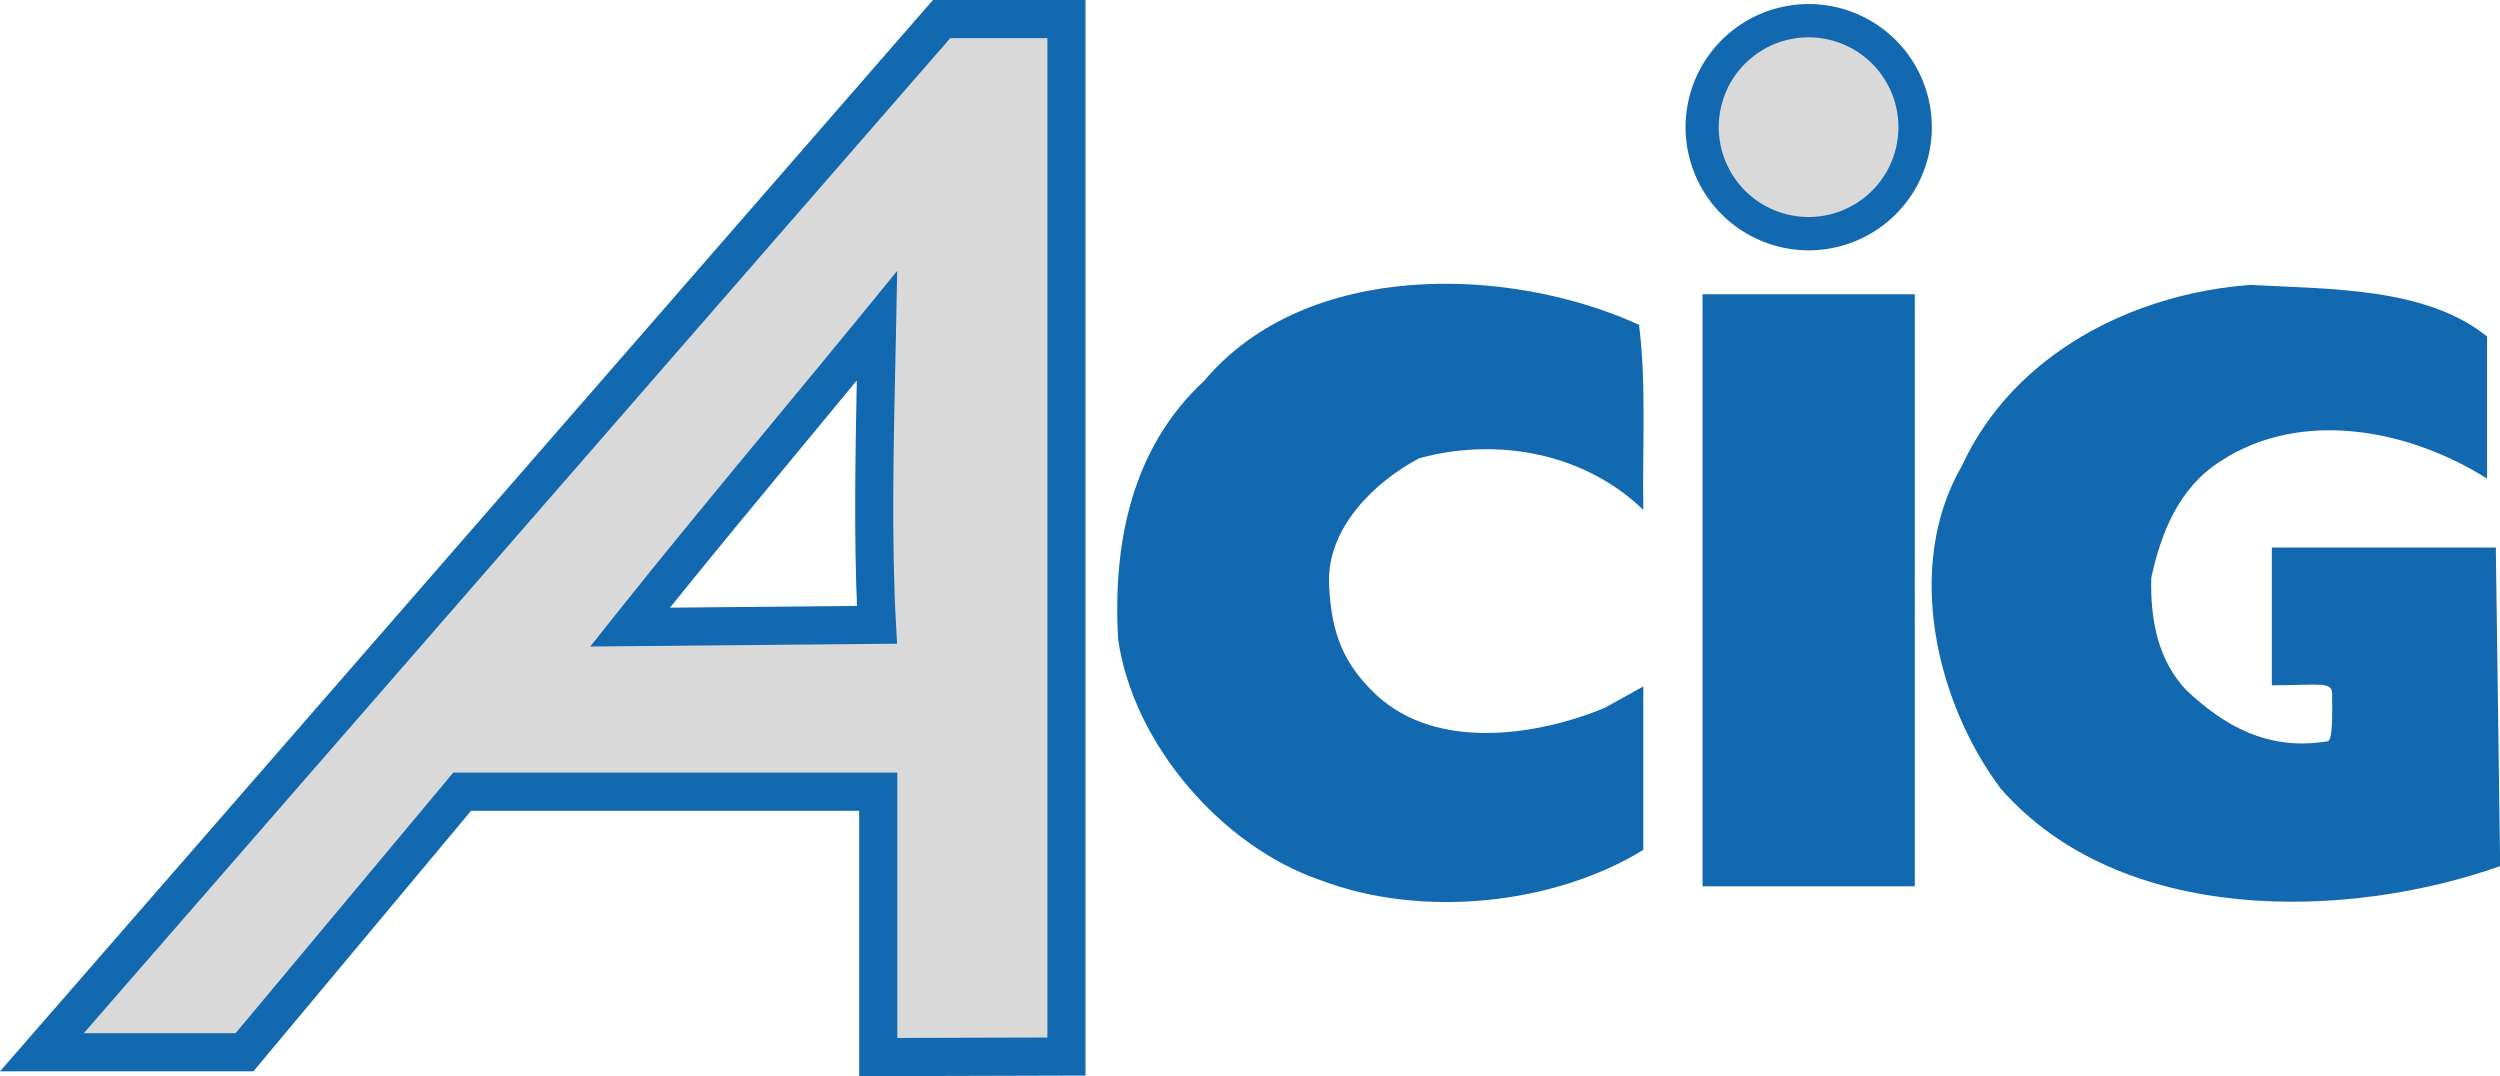
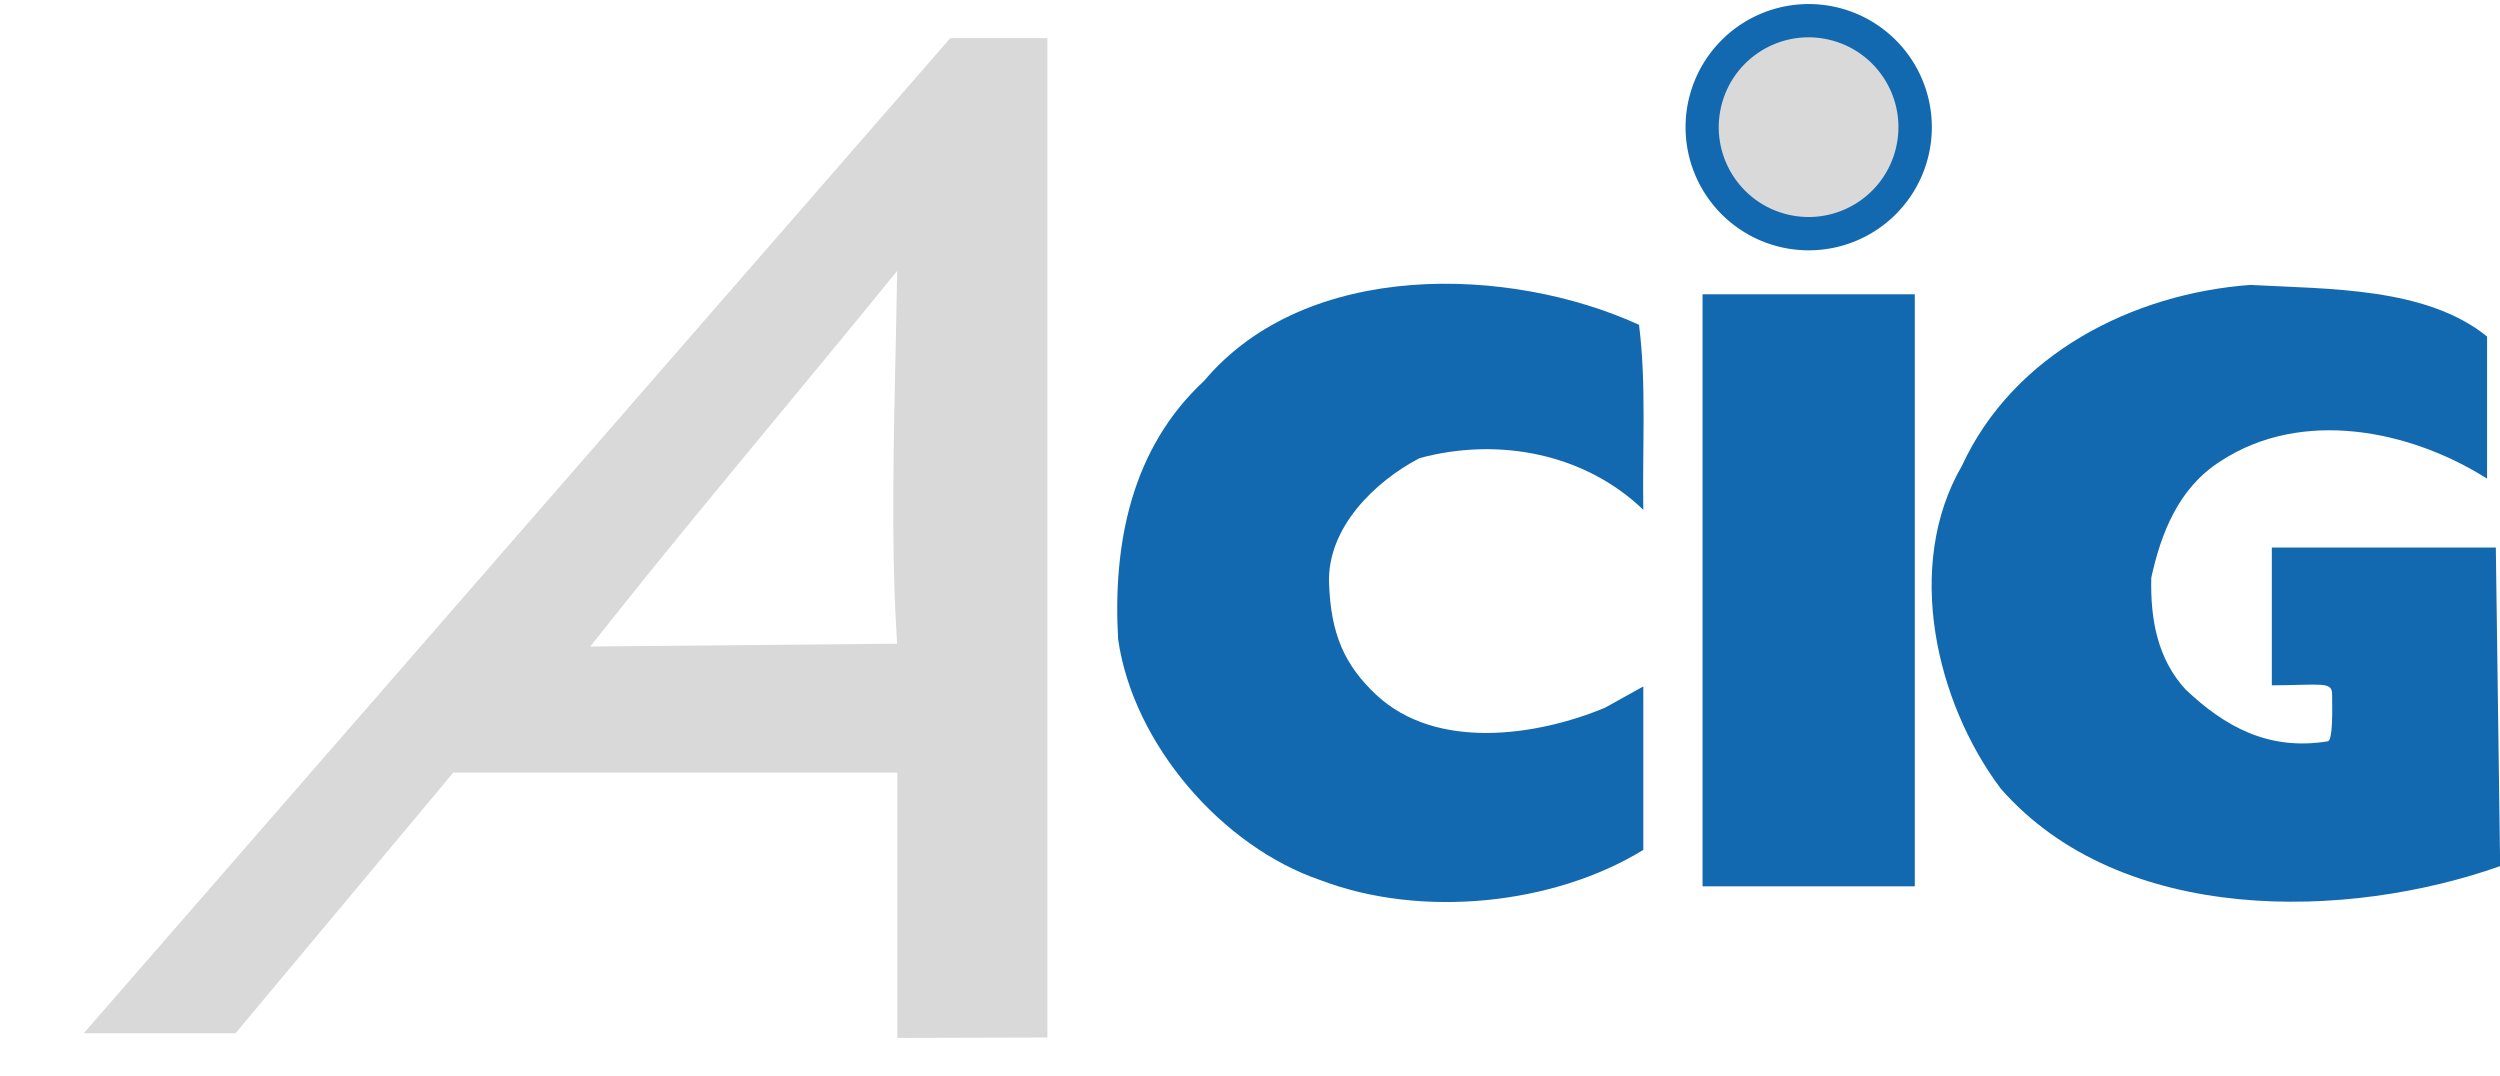
<svg xmlns="http://www.w3.org/2000/svg" viewBox="0 0 825.91 355.54">
  <defs>
    <style>.cls-1{fill:#1269b0;}.cls-2{fill:none;}.cls-3{fill:#d9d9d9;}</style>
  </defs>
  <title>ACIG Logo</title>
  <g id="Ebene_2" data-name="Ebene 2">
    <g id="Ebene_1-2" data-name="Ebene 1">
      <path class="cls-1" d="M821.64,111.19v46.94c-25.24-16-61.15-23.47-88.18-5.69-13.86,8.89-19.55,23.82-22.75,38.39-.36,13.87,2.13,27,11.38,37,12.79,12.09,27.25,20.31,46.93,17.07,1.7-.28,1.49-10.3,1.42-15.65-.06-4.14-3.46-2.95-19.91-2.84V180.88h74l1.43,105.25c-50.14,17.77-125.16,19.9-165-25.61-21.33-28.44-32-73.6-12.8-106.66,17.07-37,56.53-56.89,95.29-59.73,26,1.42,58,.71,78.22,17.06Z" />
-       <path class="cls-2" d="M266.3,145.92c-15.35,18.57-31.15,37.67-45,54.83l61.76-.58c-.93-21.94-.61-47.43-.07-74.49Q275,135.48,266.3,145.92Z" />
-       <path class="cls-1" d="M308.21,0,0,353.93H83.72l71.91-86.08H283.84v87.69l74.78-.21V0ZM221.33,200.75c13.82-17.16,29.62-36.26,45-54.83q8.64-10.44,16.72-20.24c-.54,27.06-.86,52.55.07,74.49Z" />
      <path class="cls-1" d="M541.47,107.28c2.49,19.55,1.07,40.88,1.42,61.15-19.2-18.49-47.64-24.18-73.95-17.07-14.94,7.83-30.49,23.12-29.87,41.25.58,16.77,5,27,15.65,37,19.91,18.49,53,13.51,75.37,4.27l12.8-7.11v54c-29.51,18.14-73.24,22.76-106.66,10-32.36-11-61.87-44.8-66.85-79.64-1.77-31.29,4.27-62.94,28.45-85.34,33.77-40.17,101-38,143.64-18.48Z" />
      <polygon class="cls-1" points="632.58 292.81 562.46 292.81 562.46 97.22 632.58 97.22 632.58 292.81 632.58 292.81" />
      <path class="cls-1" d="M597.52,1.34A40.68,40.68,0,1,0,638.21,42,40.68,40.68,0,0,0,597.52,1.34Z" />
      <path class="cls-3" d="M27.68,341.33H77.83l71.91-86.08h146.7V342.9l49.58-.14V12.6H313.94ZM296,206.06l.37,6.59L195,213.59l8.21-10.34c15.65-19.7,34.84-42.91,53.41-65.36q15-18.1,28.23-34.26L296.4,89.5,296,110C295.19,145.52,294.47,179.07,296,206.06Z" />
      <circle class="cls-3" cx="597.52" cy="42.02" r="29.68" transform="translate(419.34 613.9) rotate(-76.72)" />
    </g>
  </g>
</svg>